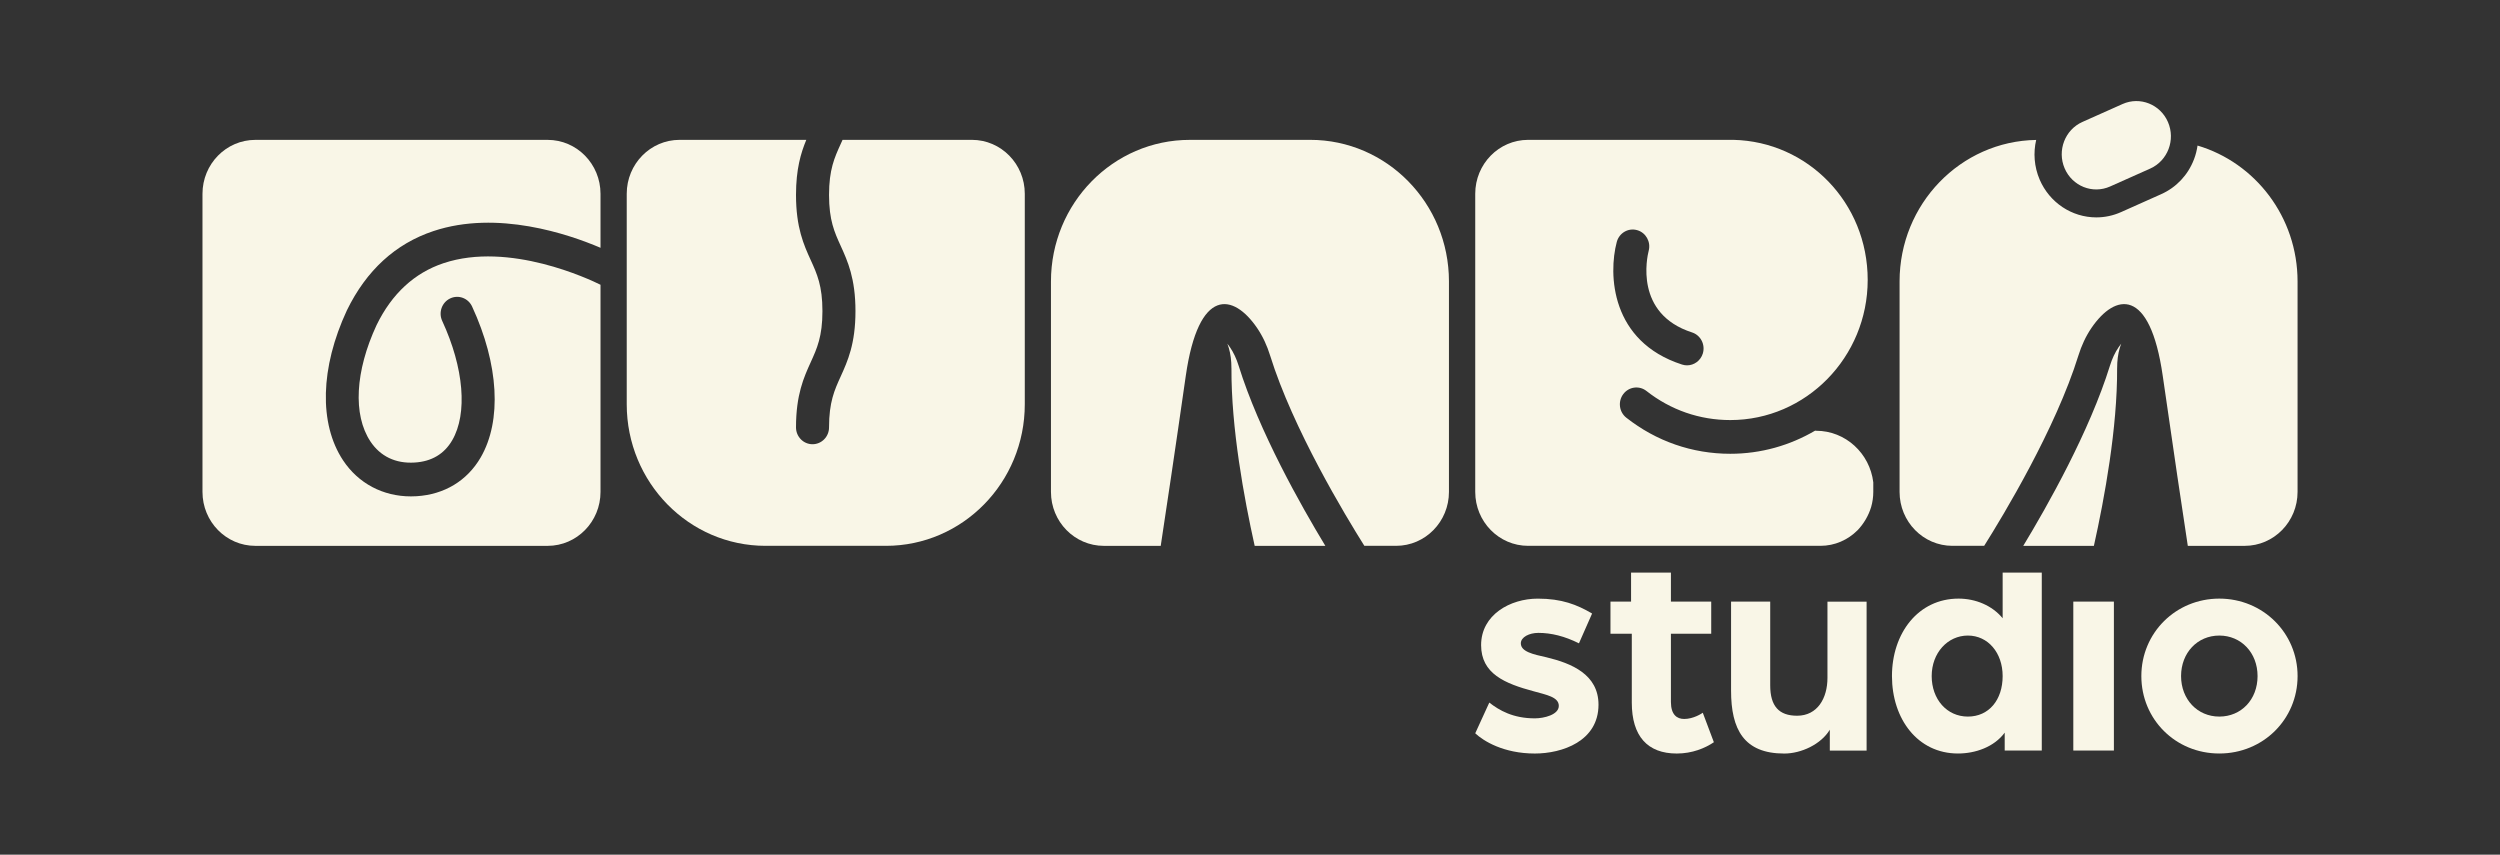
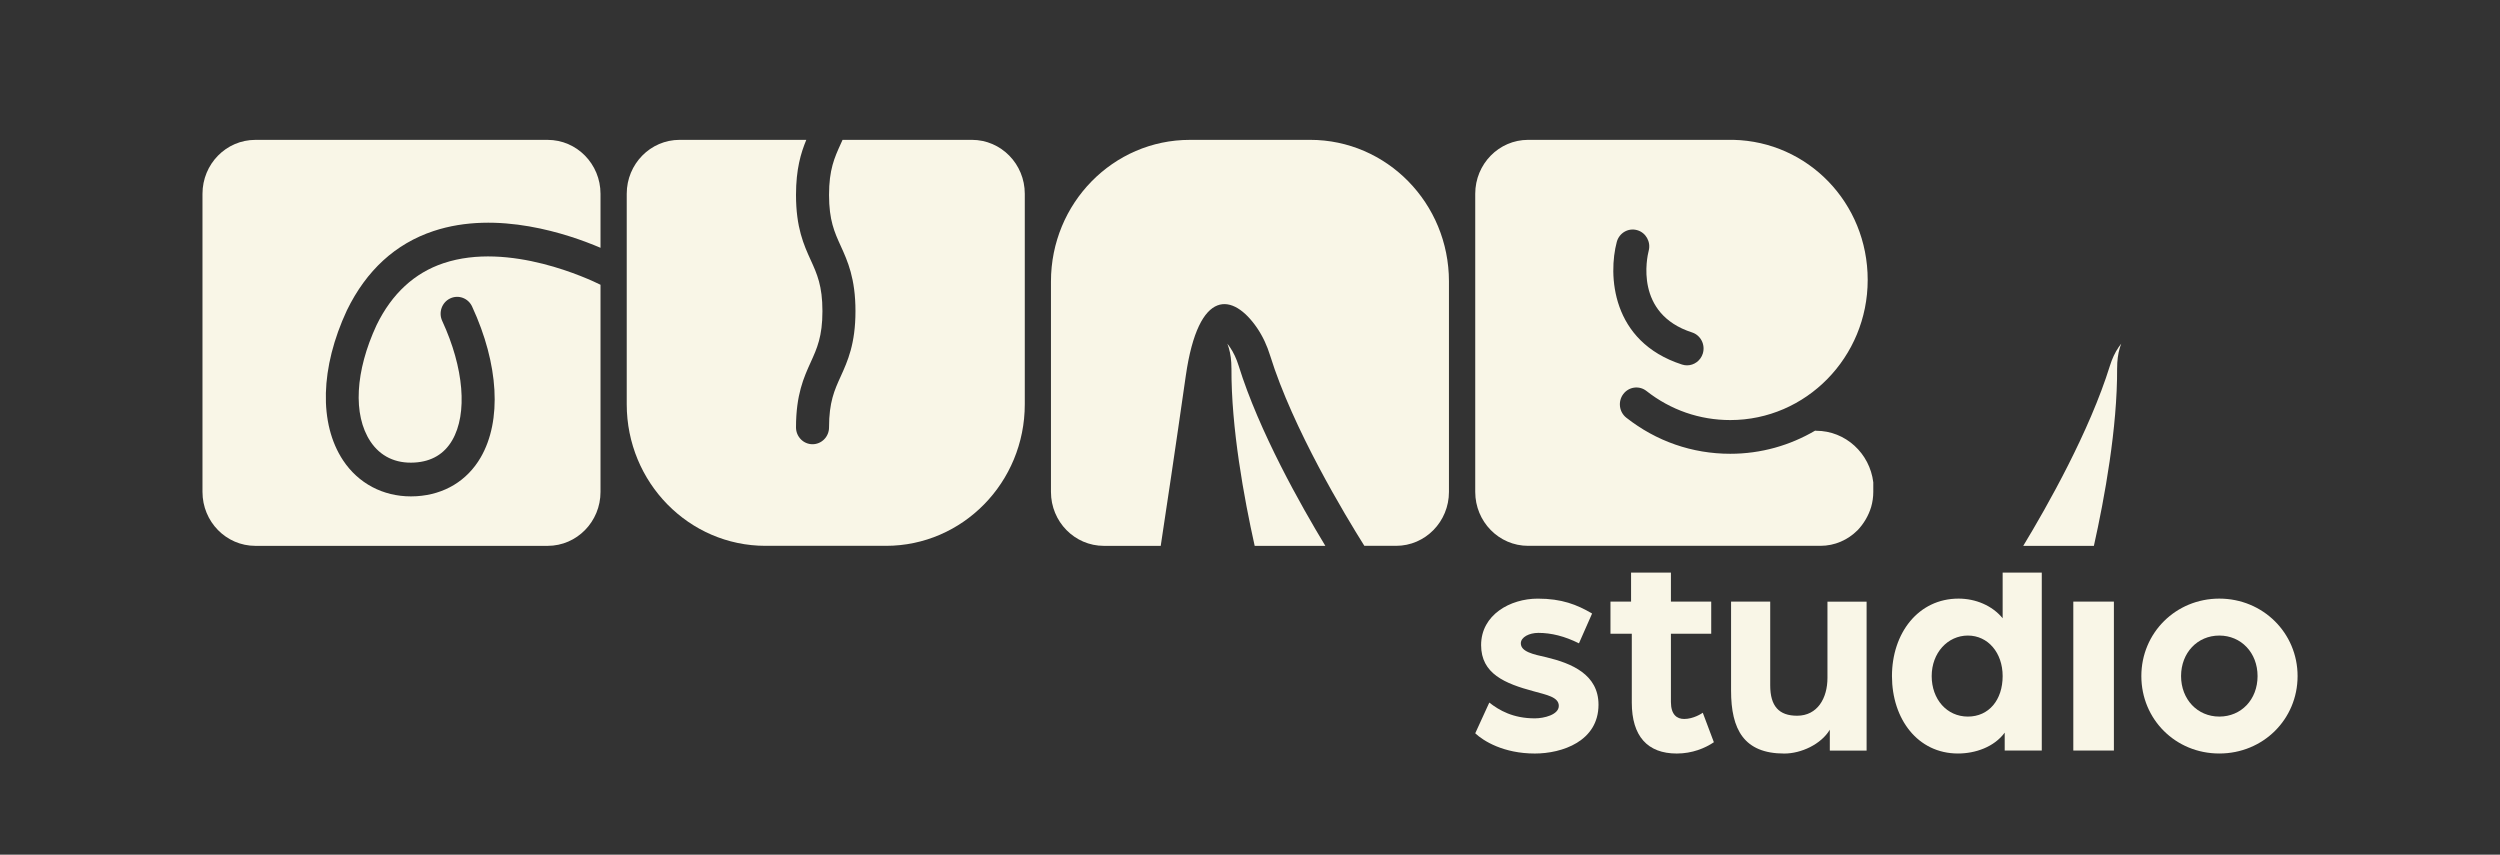
<svg xmlns="http://www.w3.org/2000/svg" width="117" height="40" viewBox="0 0 117 40" fill="none">
  <rect x="0" y="0" width="117" height="40" fill="#333333" stroke="none" />
  <g id="PrimÃ¡rio_8 1">
    <path id="Vector" d="M61.317 6.546H55.682C52.094 6.546 49.185 9.513 49.185 13.173V23.022C49.185 24.416 50.293 25.546 51.66 25.546H54.322C54.551 24.038 55.006 21.011 55.493 17.601C56.093 13.409 57.724 13.729 58.829 15.345C59.098 15.739 59.299 16.178 59.441 16.637C60.508 20.069 62.968 24.139 63.852 25.545H65.337C66.704 25.545 67.811 24.415 67.811 23.021V13.172C67.811 9.512 64.903 6.545 61.315 6.545L61.317 6.546Z" fill="#F9F6E7" />
    <path id="Vector_2" d="M57.632 17.23C57.616 20.012 58.221 23.311 58.719 25.546H62.026C60.885 23.663 58.924 20.19 57.968 17.115C57.865 16.784 57.728 16.492 57.561 16.249C57.52 16.188 57.48 16.133 57.441 16.085C57.463 16.142 57.485 16.206 57.506 16.278C57.591 16.562 57.632 16.883 57.631 17.23H57.632Z" fill="#F9F6E7" />
    <path id="Vector_3" d="M99.081 17.23C99.097 20.012 98.492 23.311 97.994 25.546H94.688C95.828 23.663 97.789 20.19 98.745 17.115C98.848 16.784 98.985 16.492 99.152 16.249C99.193 16.188 99.234 16.133 99.272 16.085C99.25 16.142 99.228 16.206 99.207 16.278C99.123 16.562 99.081 16.883 99.082 17.23H99.081Z" fill="#F9F6E7" />
    <path id="Vector_4" d="M20.759 12.316C19.393 12.773 18.337 13.748 17.624 15.213C16.621 17.372 16.51 19.411 17.334 20.657C17.8 21.359 18.516 21.702 19.405 21.647C20.198 21.599 20.79 21.248 21.164 20.604C21.89 19.355 21.712 17.214 20.695 15.018C20.513 14.624 20.678 14.154 21.065 13.968C21.451 13.782 21.912 13.95 22.094 14.345C23.345 17.048 23.495 19.689 22.495 21.41C21.862 22.499 20.797 23.143 19.497 23.223C19.409 23.229 19.321 23.231 19.233 23.231C17.92 23.231 16.771 22.624 16.053 21.54C14.921 19.827 14.987 17.205 16.234 14.525C17.147 12.651 18.507 11.407 20.286 10.814C23.282 9.816 26.627 10.966 28.104 11.597V9.071C28.104 7.676 26.996 6.546 25.629 6.546H11.951C10.584 6.546 9.476 7.676 9.476 9.071V23.022C9.476 24.416 10.584 25.546 11.951 25.546H25.629C26.996 25.546 28.104 24.416 28.104 23.022V13.327C27.612 13.082 23.834 11.288 20.761 12.316H20.759Z" fill="#F9F6E7" />
    <path id="Vector_5" d="M45.483 6.546H39.431C39.403 6.61 39.374 6.673 39.346 6.735C39.053 7.38 38.799 7.937 38.799 9.123C38.799 10.308 39.052 10.865 39.346 11.51C39.67 12.222 40.036 13.028 40.036 14.562C40.036 16.095 39.669 16.902 39.346 17.614C39.053 18.259 38.799 18.816 38.799 20.002C38.799 20.438 38.452 20.79 38.026 20.79C37.599 20.79 37.253 20.436 37.253 20.002C37.253 18.467 37.62 17.661 37.943 16.949C38.236 16.304 38.49 15.747 38.49 14.562C38.49 13.376 38.237 12.819 37.943 12.174C37.619 11.463 37.253 10.656 37.253 9.122C37.253 7.915 37.48 7.159 37.735 6.545H31.806C30.439 6.545 29.331 7.675 29.331 9.069V18.919C29.331 22.578 32.24 25.545 35.828 25.545H41.463C45.051 25.545 47.96 22.578 47.96 18.919V9.069C47.96 7.675 46.852 6.545 45.485 6.545L45.483 6.546Z" fill="#F9F6E7" />
    <path id="Vector_6" d="M86.93 24.821C87.219 24.516 87.443 24.144 87.57 23.728C87.634 23.503 87.67 23.266 87.67 23.022V22.574C87.506 21.216 86.371 20.16 84.997 20.16C84.98 20.16 84.964 20.155 84.948 20.154C83.778 20.841 82.423 21.237 80.978 21.237C79.2 21.237 77.517 20.653 76.111 19.548C75.773 19.282 75.71 18.786 75.971 18.441C76.231 18.097 76.718 18.032 77.055 18.298C78.188 19.189 79.544 19.659 80.978 19.659C84.523 19.659 87.408 16.717 87.408 13.1C87.408 9.484 84.604 6.627 81.127 6.545H71.516C70.149 6.545 69.041 7.675 69.041 9.069V23.021C69.041 24.415 70.149 25.545 71.516 25.545H85.194C85.87 25.545 86.481 25.268 86.928 24.82L86.93 24.821ZM75.665 11.323C75.778 10.903 76.202 10.654 76.615 10.77C77.026 10.884 77.269 11.316 77.159 11.735C77.082 12.037 76.486 14.686 79.186 15.557C79.594 15.688 79.819 16.132 79.691 16.547C79.586 16.882 79.282 17.098 78.954 17.098C78.876 17.098 78.798 17.086 78.72 17.061C75.381 15.985 75.262 12.838 75.665 11.323Z" fill="#F9F6E7" />
-     <path id="Vector_7" d="M102.845 6.811C102.813 7.03 102.76 7.247 102.678 7.459C102.397 8.193 101.851 8.771 101.144 9.087L99.266 9.926C98.898 10.09 98.508 10.174 98.108 10.174C96.959 10.174 95.918 9.48 95.457 8.407C95.197 7.8 95.153 7.149 95.293 6.549C91.753 6.605 88.9 9.548 88.9 13.172V23.021C88.9 24.415 90.007 25.545 91.374 25.545H92.859C93.745 24.139 96.204 20.07 97.27 16.637C97.413 16.179 97.613 15.739 97.882 15.345C98.986 13.729 100.618 13.409 101.218 17.601C101.705 21.011 102.16 24.037 102.389 25.546H105.051C106.418 25.546 107.526 24.416 107.526 23.022V13.173C107.526 10.156 105.548 7.613 102.844 6.812L102.845 6.811Z" fill="#F9F6E7" />
-     <path id="Vector_8" d="M99.334 4.869L97.457 5.707C96.639 6.072 96.267 7.045 96.625 7.879C96.983 8.713 97.936 9.093 98.754 8.727L100.631 7.889C101.448 7.524 101.821 6.551 101.463 5.717C101.105 4.883 100.152 4.504 99.334 4.869Z" fill="#F9F6E7" />
    <path id="Vector_9" d="M69.042 34.316L69.699 32.881C70.163 33.243 70.806 33.619 71.831 33.619C72.254 33.619 72.952 33.453 72.952 33.034C72.952 32.616 72.364 32.518 71.777 32.352C70.424 31.989 69.316 31.529 69.316 30.191C69.316 28.769 70.683 28.016 71.967 28.016C73.088 28.016 73.799 28.295 74.51 28.713L73.895 30.108C73.225 29.773 72.597 29.619 71.995 29.619C71.571 29.619 71.175 29.815 71.175 30.108C71.175 30.498 71.749 30.623 72.377 30.762C73.54 31.042 74.81 31.558 74.81 32.979C74.81 34.694 73.101 35.265 71.83 35.265C70.367 35.265 69.424 34.679 69.041 34.318L69.042 34.316Z" fill="#F9F6E7" />
    <path id="Vector_10" d="M81.014 32.324V28.156H82.846V32.074C82.846 33.049 83.256 33.496 84.104 33.496C85.06 33.496 85.525 32.673 85.525 31.726V28.157H87.357V35.127H85.635V34.151C85.225 34.834 84.295 35.266 83.502 35.266C81.616 35.266 81.014 34.138 81.014 32.325V32.324Z" fill="#F9F6E7" />
    <path id="Vector_11" d="M88.544 31.64C88.544 29.633 89.774 28.015 91.66 28.015C92.453 28.015 93.232 28.335 93.724 28.934V26.798H95.555V35.124H93.82V34.288C93.328 34.957 92.453 35.264 91.633 35.264C89.747 35.264 88.544 33.647 88.544 31.64ZM93.724 31.64C93.724 30.552 93.04 29.744 92.097 29.744C91.154 29.744 90.403 30.552 90.403 31.64C90.403 32.728 91.114 33.536 92.097 33.536C93.081 33.536 93.724 32.755 93.724 31.64Z" fill="#F9F6E7" />
    <path id="Vector_12" d="M97.031 28.155H98.93V35.125H97.031V28.155Z" fill="#F9F6E7" />
    <path id="Vector_13" d="M100.215 31.64C100.215 29.618 101.828 28.015 103.864 28.015C105.901 28.015 107.527 29.618 107.527 31.64C107.527 33.662 105.915 35.264 103.864 35.264C101.813 35.264 100.215 33.661 100.215 31.64ZM105.654 31.64C105.654 30.552 104.889 29.744 103.864 29.744C102.839 29.744 102.074 30.552 102.074 31.64C102.074 32.728 102.839 33.536 103.864 33.536C104.889 33.536 105.654 32.741 105.654 31.64Z" fill="#F9F6E7" />
    <path id="Vector_14" d="M78.814 33.647C78.486 33.647 78.199 33.453 78.199 32.853V29.66H80.085V28.155H78.199V26.799H76.334V28.155H75.37V29.66H76.368V32.881C76.368 34.457 77.106 35.265 78.473 35.265C79.197 35.265 79.799 35.014 80.209 34.736L79.69 33.356C79.635 33.397 79.252 33.648 78.815 33.648L78.814 33.647Z" fill="#F9F6E7" />
  </g>
</svg>